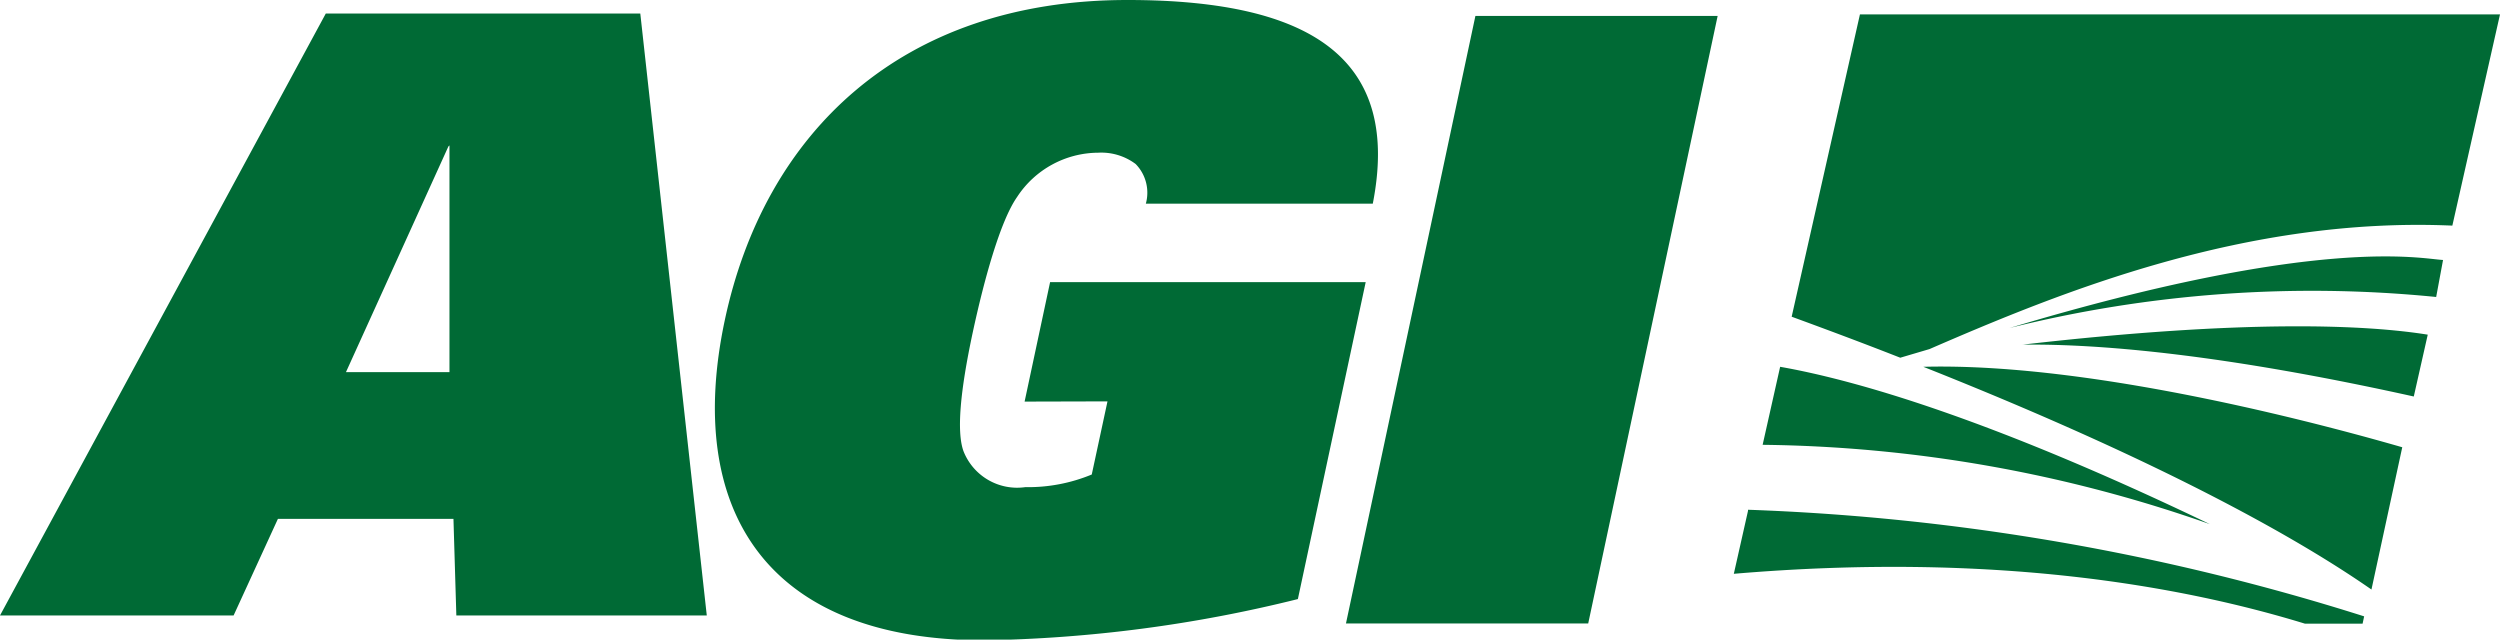
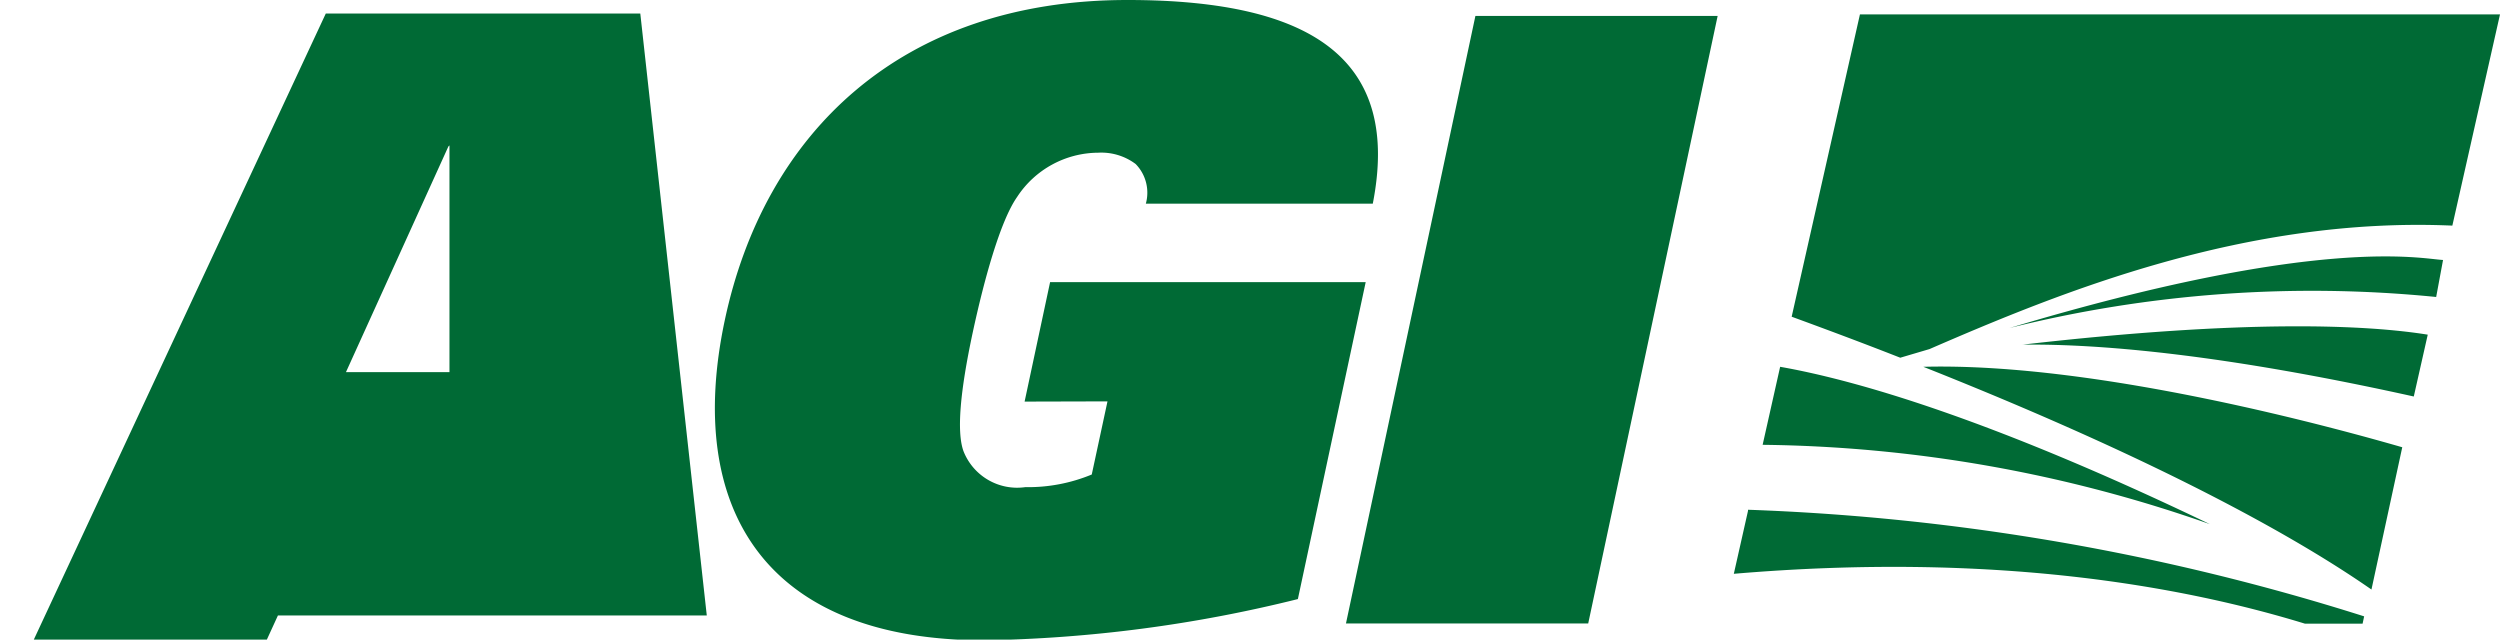
<svg xmlns="http://www.w3.org/2000/svg" id="Layer_1" data-name="Layer 1" viewBox="0 0 112.8 28.86">
  <defs>
    <style>
      .cls-1 {
        fill: #006a35;
        fill-rule: evenodd;
      }
    </style>
  </defs>
-   <path class="cls-1" d="M14.7.72H28.89l3,27.16H20.59l-.13-4.36H12.54l-2,4.36H0Zm5.53,6L15.61,16.9h4.67l0-10.23Zm26,11.51,1.15-5.39H61.62L58.56,27.14A62.48,62.48,0,0,1,44.41,29c-9.94,0-13.5-6-11.71-14.43S40.63.11,50.87.11C59.35.11,63.2,2.88,61.94,9.3H51.7a1.85,1.85,0,0,0-.46-1.79A2.58,2.58,0,0,0,49.55,7,4.4,4.4,0,0,0,45.89,9c-.77,1.1-1.5,3.79-2,6.11-.57,2.66-.73,4.48-.42,5.35a2.6,2.6,0,0,0,2.79,1.63,7.51,7.51,0,0,0,3-.57l.71-3.3ZM60.73,28.24,66.57.83H77.5L71.66,28.24ZM91.26,15.66c10.21-1.17,15.6-.88,18.28-.45L108.91,18C100.52,16.14,94.91,15.62,91.26,15.66ZM78.87,23.11a104.11,104.11,0,0,1,27.8,4.81l-.07.33H104C98.52,26.57,90,25,78.23,26l.64-2.84Zm7.91-6.45c8-.21,19,2.88,21.61,3.63L107,26.71C104,24.62,98,21.11,86.78,16.66Zm-6.46,0c3.35.59,9.42,2.31,19.39,7.1a62.67,62.67,0,0,0-20.18-3.58ZM83.92.76H112.8l-2.15,9.53c-9.32-.41-17.67,3-23.59,5.57l-1.32.39c-1.63-.64-3.26-1.25-4.9-1.85L83.92.76Zm6.75,14.15c14-4.2,18.56-3.12,19.56-3.07l-.31,1.67A56.37,56.37,0,0,0,90.67,14.91Z" transform="translate(0 -0.11)" />
+   <path class="cls-1" d="M14.7.72H28.89l3,27.16H20.59H12.54l-2,4.36H0Zm5.53,6L15.61,16.9h4.67l0-10.23Zm26,11.51,1.15-5.39H61.62L58.56,27.14A62.48,62.48,0,0,1,44.41,29c-9.94,0-13.5-6-11.71-14.43S40.63.11,50.87.11C59.35.11,63.2,2.88,61.94,9.3H51.7a1.85,1.85,0,0,0-.46-1.79A2.58,2.58,0,0,0,49.55,7,4.4,4.4,0,0,0,45.89,9c-.77,1.1-1.5,3.79-2,6.11-.57,2.66-.73,4.48-.42,5.35a2.6,2.6,0,0,0,2.79,1.63,7.51,7.51,0,0,0,3-.57l.71-3.3ZM60.73,28.24,66.57.83H77.5L71.66,28.24ZM91.26,15.66c10.21-1.17,15.6-.88,18.28-.45L108.91,18C100.52,16.14,94.91,15.62,91.26,15.66ZM78.87,23.11a104.11,104.11,0,0,1,27.8,4.81l-.07.33H104C98.52,26.57,90,25,78.23,26l.64-2.84Zm7.91-6.45c8-.21,19,2.88,21.61,3.63L107,26.71C104,24.62,98,21.11,86.78,16.66Zm-6.46,0c3.35.59,9.42,2.31,19.39,7.1a62.67,62.67,0,0,0-20.18-3.58ZM83.92.76H112.8l-2.15,9.53c-9.32-.41-17.67,3-23.59,5.57l-1.32.39c-1.63-.64-3.26-1.25-4.9-1.85L83.92.76Zm6.75,14.15c14-4.2,18.56-3.12,19.56-3.07l-.31,1.67A56.37,56.37,0,0,0,90.67,14.91Z" transform="translate(0 -0.11)" />
</svg>